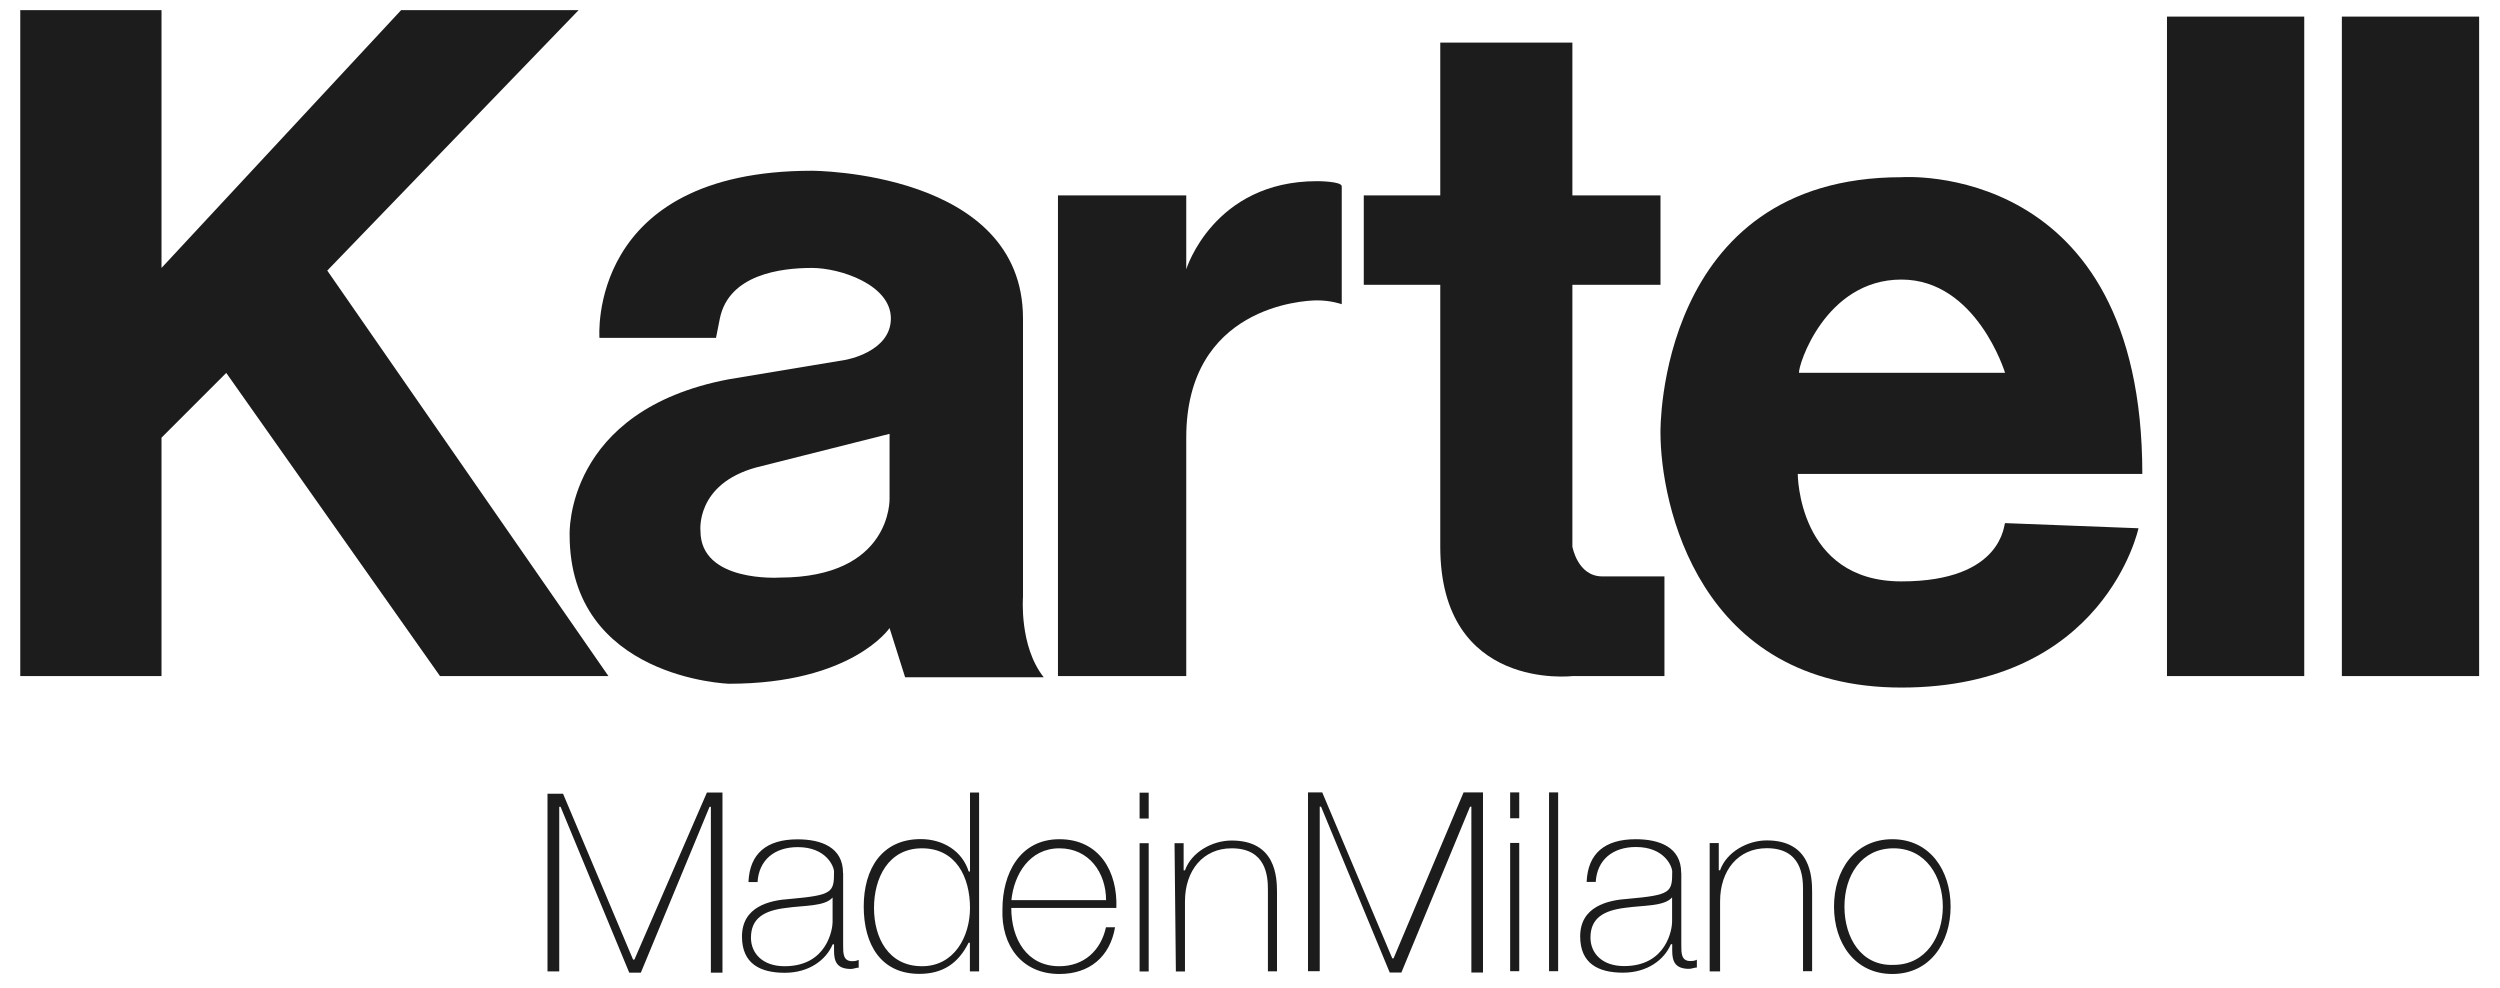
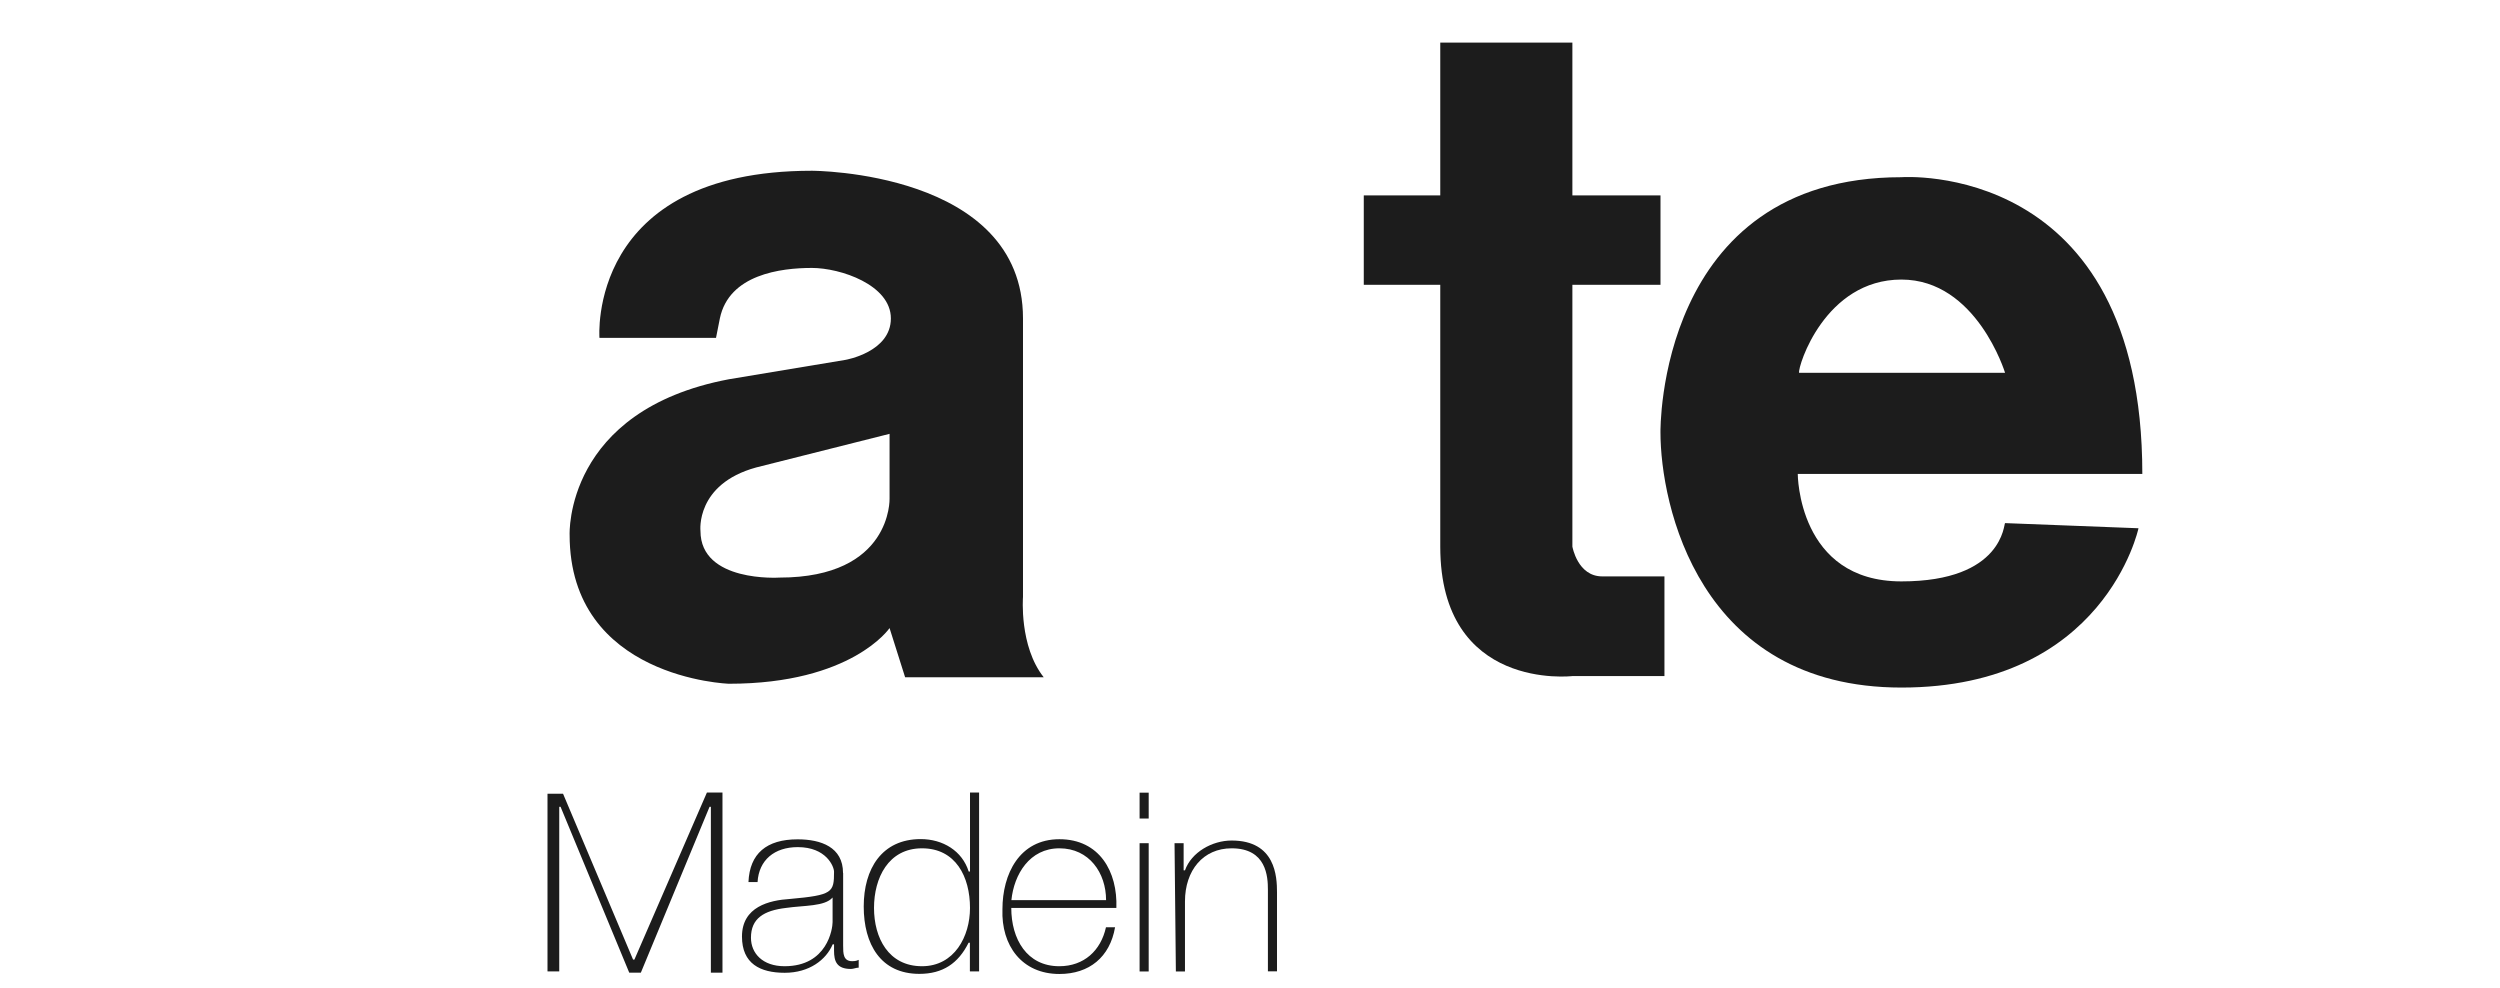
<svg xmlns="http://www.w3.org/2000/svg" width="86" height="34" viewBox="0 0 86 34" fill="none">
-   <path d="M0.697 0.349V23.257H5.556V15.056L7.783 12.828L15.136 23.257H20.93L11.258 9.308L19.904 0.349H13.798L5.556 9.217V0.349H0.697Z" fill="#1C1C1C" />
-   <path d="M79.266 0.571H74.544V23.257H79.266V0.571Z" fill="#1C1C1C" />
-   <path d="M85.282 0.571H80.56V23.257H85.282V0.571Z" fill="#1C1C1C" />
  <path d="M65.408 9.617C67.994 9.617 68.974 12.824 68.974 12.824H61.888C61.843 12.602 62.777 9.617 65.408 9.617ZM65.408 20C61.843 20 61.843 16.303 61.843 16.303H73.696C73.696 5.475 65.408 6.096 65.408 6.096C56.984 6.096 57.12 14.874 57.12 14.874C57.12 17.324 58.413 23.652 65.408 23.652C72.403 23.652 73.564 18.172 73.564 18.172L68.974 17.995C68.929 17.995 68.928 20 65.408 20Z" fill="#1C1C1C" />
  <path d="M26.813 19.869C26.813 19.869 24.096 20.046 24.096 18.263C24.096 18.263 23.919 16.657 26.01 16.081L30.601 14.924V17.151C30.601 17.151 30.691 19.869 26.813 19.869ZM35.191 20.536V10.955C35.191 5.874 27.929 5.874 27.929 5.874C20.176 5.874 20.621 11.622 20.621 11.622H24.631L24.763 10.955C25.076 9.44 26.858 9.217 27.929 9.217C28.909 9.217 30.646 9.798 30.646 10.955C30.646 12.112 29.086 12.379 29.086 12.379L25.076 13.046C19.414 14.117 19.595 18.395 19.595 18.395C19.595 23.344 25.076 23.521 25.076 23.521C29.308 23.521 30.601 21.606 30.601 21.606L31.136 23.298H35.904C35.056 22.228 35.191 20.536 35.191 20.536Z" fill="#1C1C1C" />
-   <path d="M63.449 31.187C63.449 30.117 64.029 29.182 65.141 29.182C66.252 29.182 66.833 30.162 66.833 31.187C66.833 32.212 66.252 33.192 65.141 33.192C64.025 33.237 63.449 32.258 63.449 31.187ZM63.09 31.187C63.09 32.435 63.803 33.505 65.096 33.505C66.388 33.505 67.101 32.435 67.101 31.187C67.101 29.94 66.388 28.869 65.096 28.869C63.803 28.869 63.09 29.94 63.09 31.187ZM58.858 33.415H59.171V31.006C59.171 29.936 59.797 29.178 60.777 29.178C61.979 29.178 62.024 30.158 62.024 30.602V33.41H62.337V30.693C62.337 30.158 62.292 28.91 60.777 28.91C60.11 28.91 59.393 29.31 59.171 29.936H59.126V29.001H58.813V33.415H58.858ZM57.833 30.026C57.833 29.137 57.075 28.869 56.272 28.869C55.202 28.869 54.621 29.359 54.58 30.339H54.893C54.938 29.581 55.474 29.137 56.276 29.137C57.256 29.137 57.524 29.804 57.524 29.985C57.524 30.697 57.479 30.788 56.009 30.919C55.297 30.965 54.358 31.187 54.358 32.212C54.358 33.147 54.984 33.46 55.828 33.46C56.672 33.46 57.252 33.015 57.479 32.48H57.524V32.702C57.524 33.06 57.614 33.328 58.105 33.328C58.195 33.328 58.282 33.283 58.372 33.283V33.015C58.282 33.06 58.195 33.06 58.15 33.06C57.837 33.06 57.837 32.793 57.837 32.525V30.03L57.833 30.026ZM57.52 31.718C57.52 31.941 57.343 33.233 55.869 33.233C55.111 33.233 54.712 32.789 54.712 32.254C54.712 31.587 55.157 31.319 55.914 31.228C56.54 31.138 57.252 31.183 57.52 30.87V31.718ZM53.287 33.41H53.6V27.259H53.287V33.41ZM52.262 27.259H51.949V28.149H52.262V27.259ZM52.262 28.997H51.949V33.41H52.262V28.997ZM44.999 33.41H45.399V27.749H45.444L47.807 33.456H48.207L50.57 27.749H50.615V33.456H51.015V27.259H50.347L47.939 32.966H47.894L45.485 27.259H44.995V33.41H44.999Z" fill="#1C1C1C" />
  <path d="M40.45 33.419H40.763V31.01C40.763 29.94 41.388 29.182 42.368 29.182C43.571 29.182 43.616 30.162 43.616 30.607V33.414H43.929V30.697C43.929 30.162 43.883 28.914 42.368 28.914C41.701 28.914 40.985 29.314 40.763 29.94H40.717V29.005H40.404L40.45 33.419ZM39.515 27.267H39.202V28.157H39.515V27.267ZM39.515 29.005H39.202V33.419H39.515V29.005Z" fill="#1C1C1C" />
  <path d="M34.792 30.965C34.883 30.076 35.418 29.182 36.444 29.182C37.469 29.182 38.049 30.03 38.049 30.965H34.797H34.792ZM38.403 31.233C38.449 29.985 37.823 28.869 36.444 28.869C35.064 28.869 34.484 30.071 34.484 31.278C34.438 32.525 35.151 33.505 36.444 33.505C37.469 33.505 38.181 32.925 38.358 31.899H38.045C37.868 32.702 37.288 33.238 36.439 33.238C35.324 33.238 34.788 32.303 34.788 31.233H38.399H38.403ZM33.368 33.415H33.681V27.263H33.368V29.981H33.323C33.1 29.268 32.433 28.865 31.672 28.865C30.333 28.865 29.712 29.89 29.712 31.183C29.712 32.476 30.292 33.501 31.626 33.501C32.429 33.501 32.964 33.143 33.319 32.431H33.364V33.41L33.368 33.415ZM31.717 33.238C30.56 33.238 30.066 32.258 30.066 31.233C30.066 30.207 30.556 29.182 31.717 29.182C32.878 29.182 33.368 30.162 33.368 31.233C33.368 32.212 32.833 33.238 31.717 33.238ZM29 30.03C29 29.141 28.242 28.873 27.439 28.873C26.369 28.873 25.788 29.363 25.747 30.343H26.06C26.105 29.586 26.64 29.141 27.443 29.141C28.423 29.141 28.691 29.808 28.691 29.989C28.691 30.701 28.645 30.792 27.175 30.924C26.463 30.969 25.524 31.191 25.524 32.217C25.524 33.151 26.15 33.464 26.994 33.464C27.838 33.464 28.419 33.019 28.645 32.484H28.691V32.706C28.691 33.065 28.781 33.332 29.271 33.332C29.362 33.332 29.448 33.287 29.539 33.287V33.019C29.448 33.065 29.362 33.065 29.317 33.065C29.004 33.065 29.004 32.797 29.004 32.529V30.034L29 30.03ZM28.641 31.722C28.641 31.945 28.464 33.238 26.99 33.238C26.233 33.238 25.833 32.793 25.833 32.258C25.833 31.591 26.278 31.323 27.035 31.233C27.661 31.142 28.374 31.187 28.641 30.874V31.722ZM18.838 33.415H19.238V27.753H19.283L21.646 33.46H22.045L24.409 27.753H24.454V33.46H24.853V27.263H24.318L21.823 33.011H21.778L19.369 27.305H18.834V33.41L18.838 33.415Z" fill="#1C1C1C" />
  <path d="M46.914 6.722H49.545V1.465H54.09V6.722H57.121V9.798H54.09V18.802C54.09 18.802 54.267 19.828 55.116 19.828H57.257V23.257H54.09C54.09 23.257 49.545 23.793 49.545 18.802V9.798H46.914V6.722Z" fill="#1C1C1C" />
-   <path d="M36.394 6.722H40.807V9.263C40.807 9.263 41.742 6.232 45.307 6.232C45.307 6.232 46.156 6.232 46.156 6.409V10.465C46.156 10.465 45.797 10.333 45.307 10.333C44.817 10.333 40.807 10.556 40.807 15.056V23.257H36.394V6.722Z" fill="#1C1C1C" />
</svg>